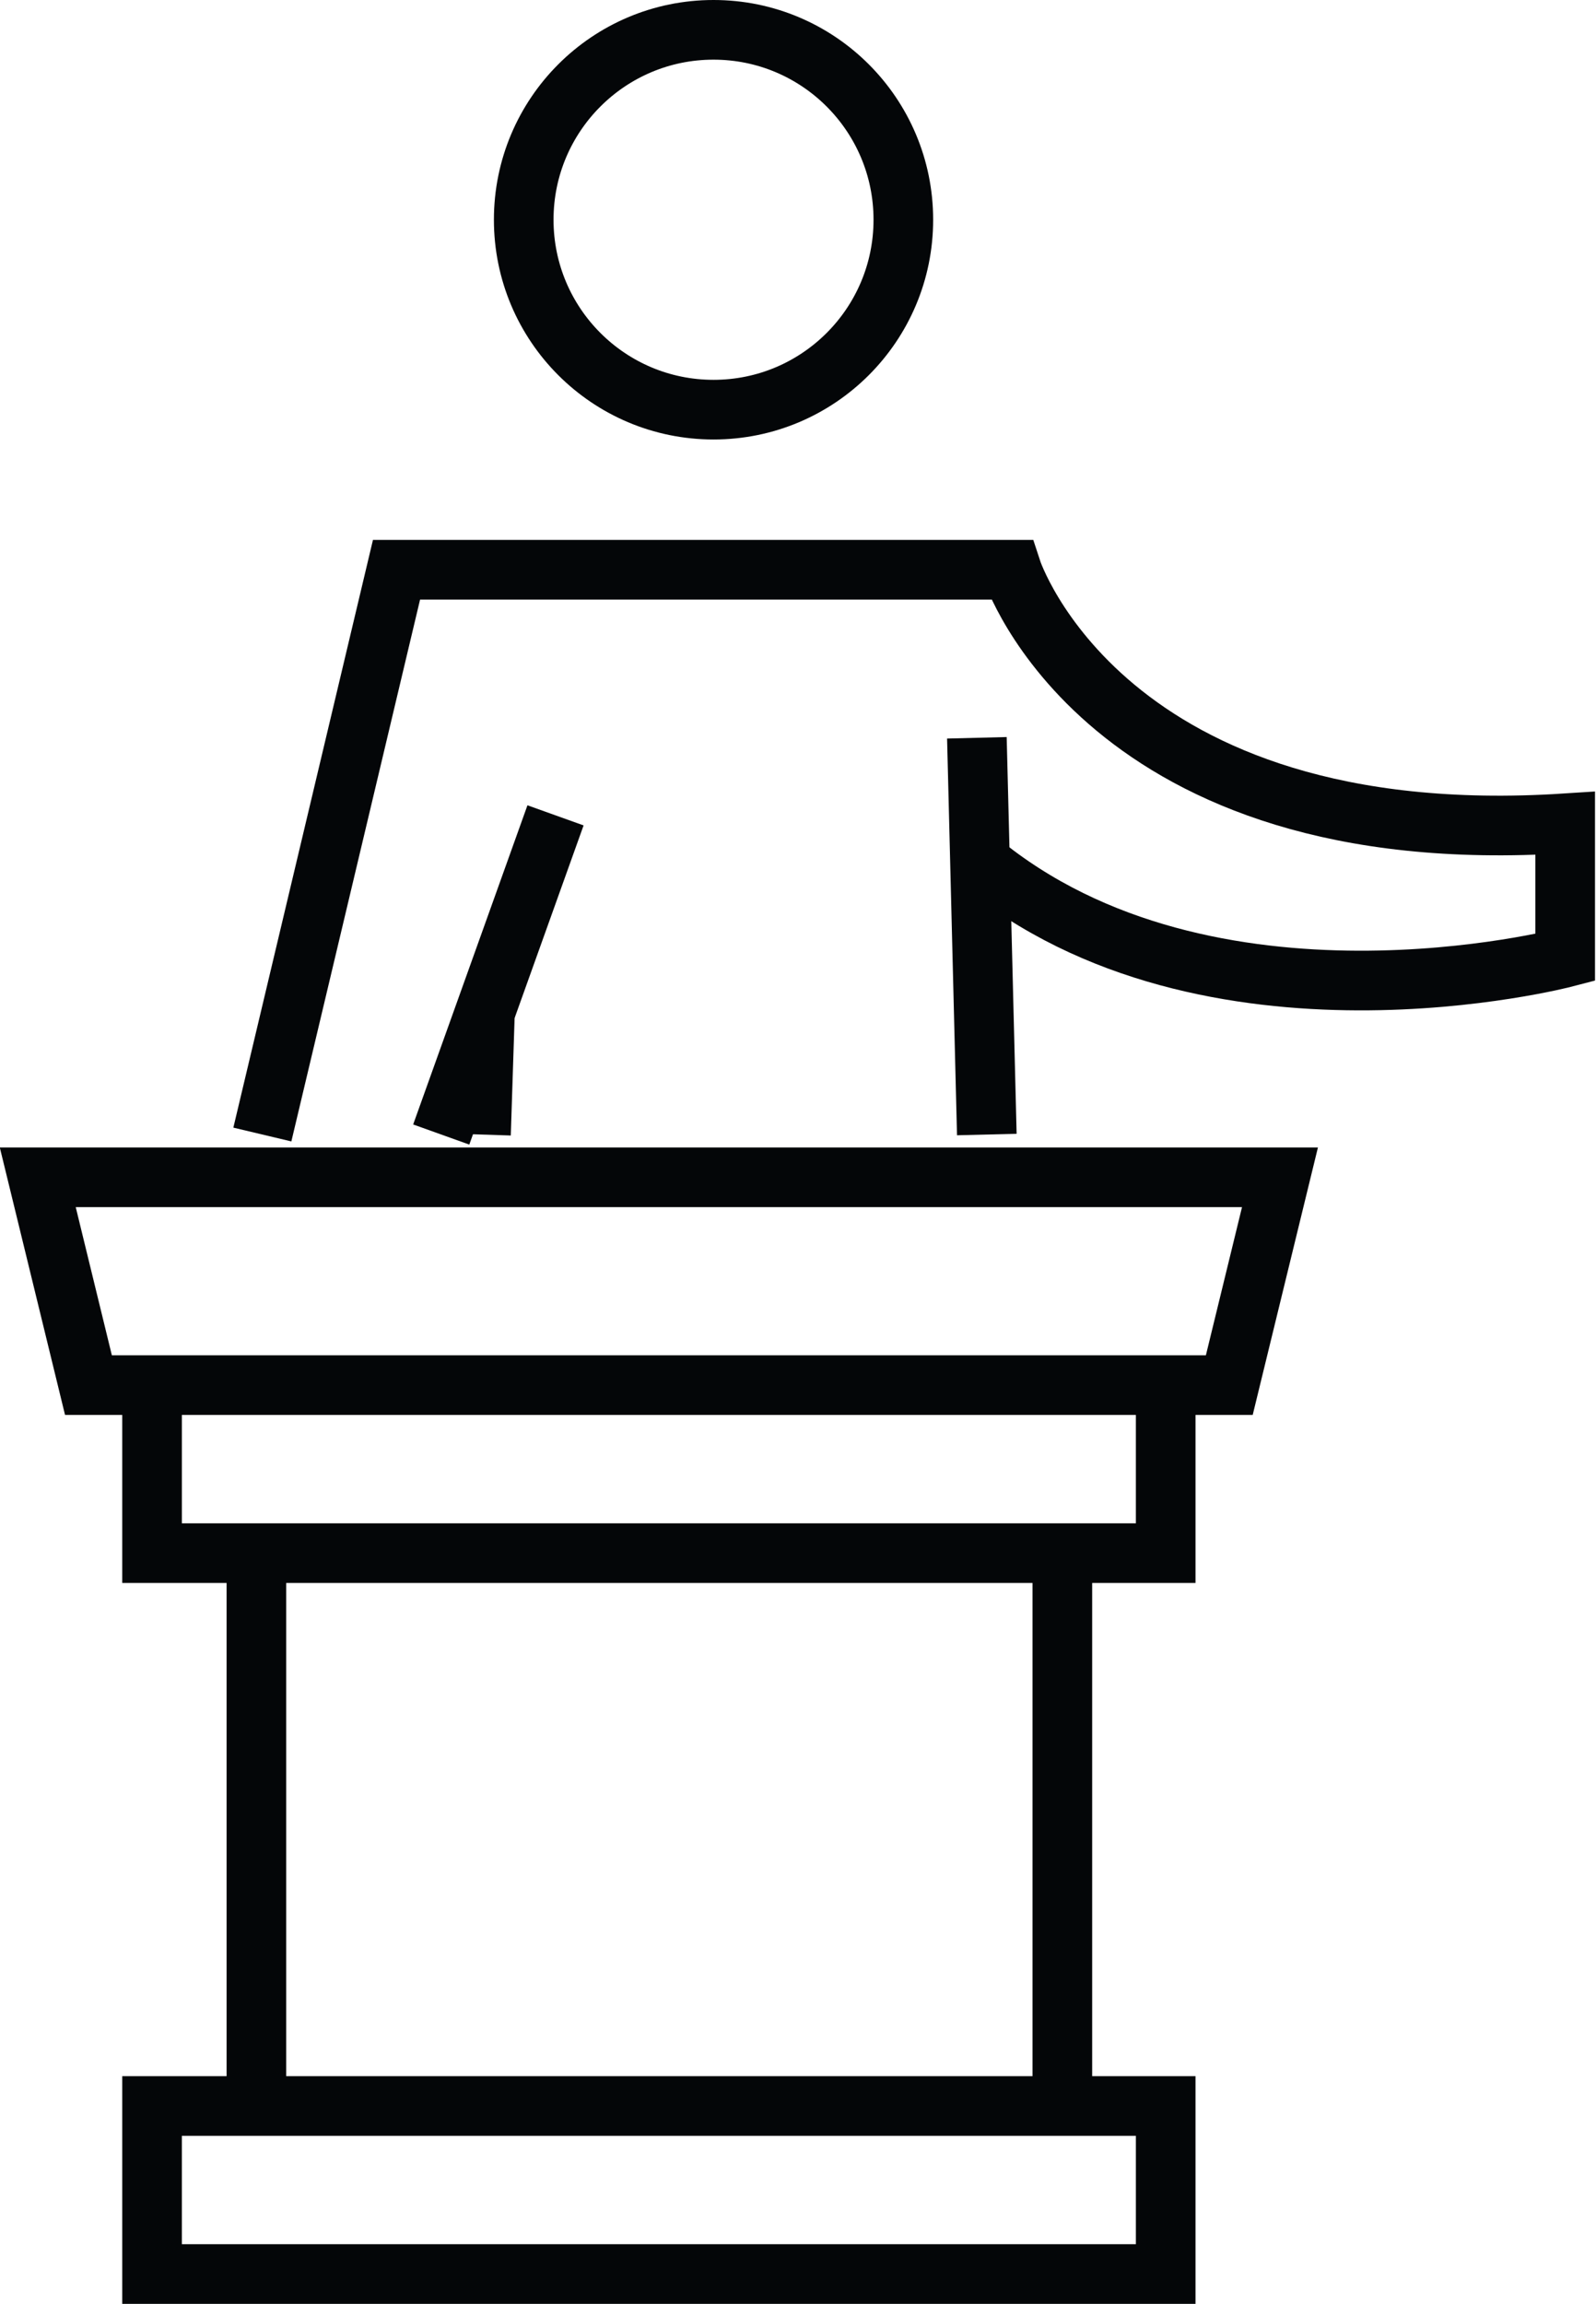
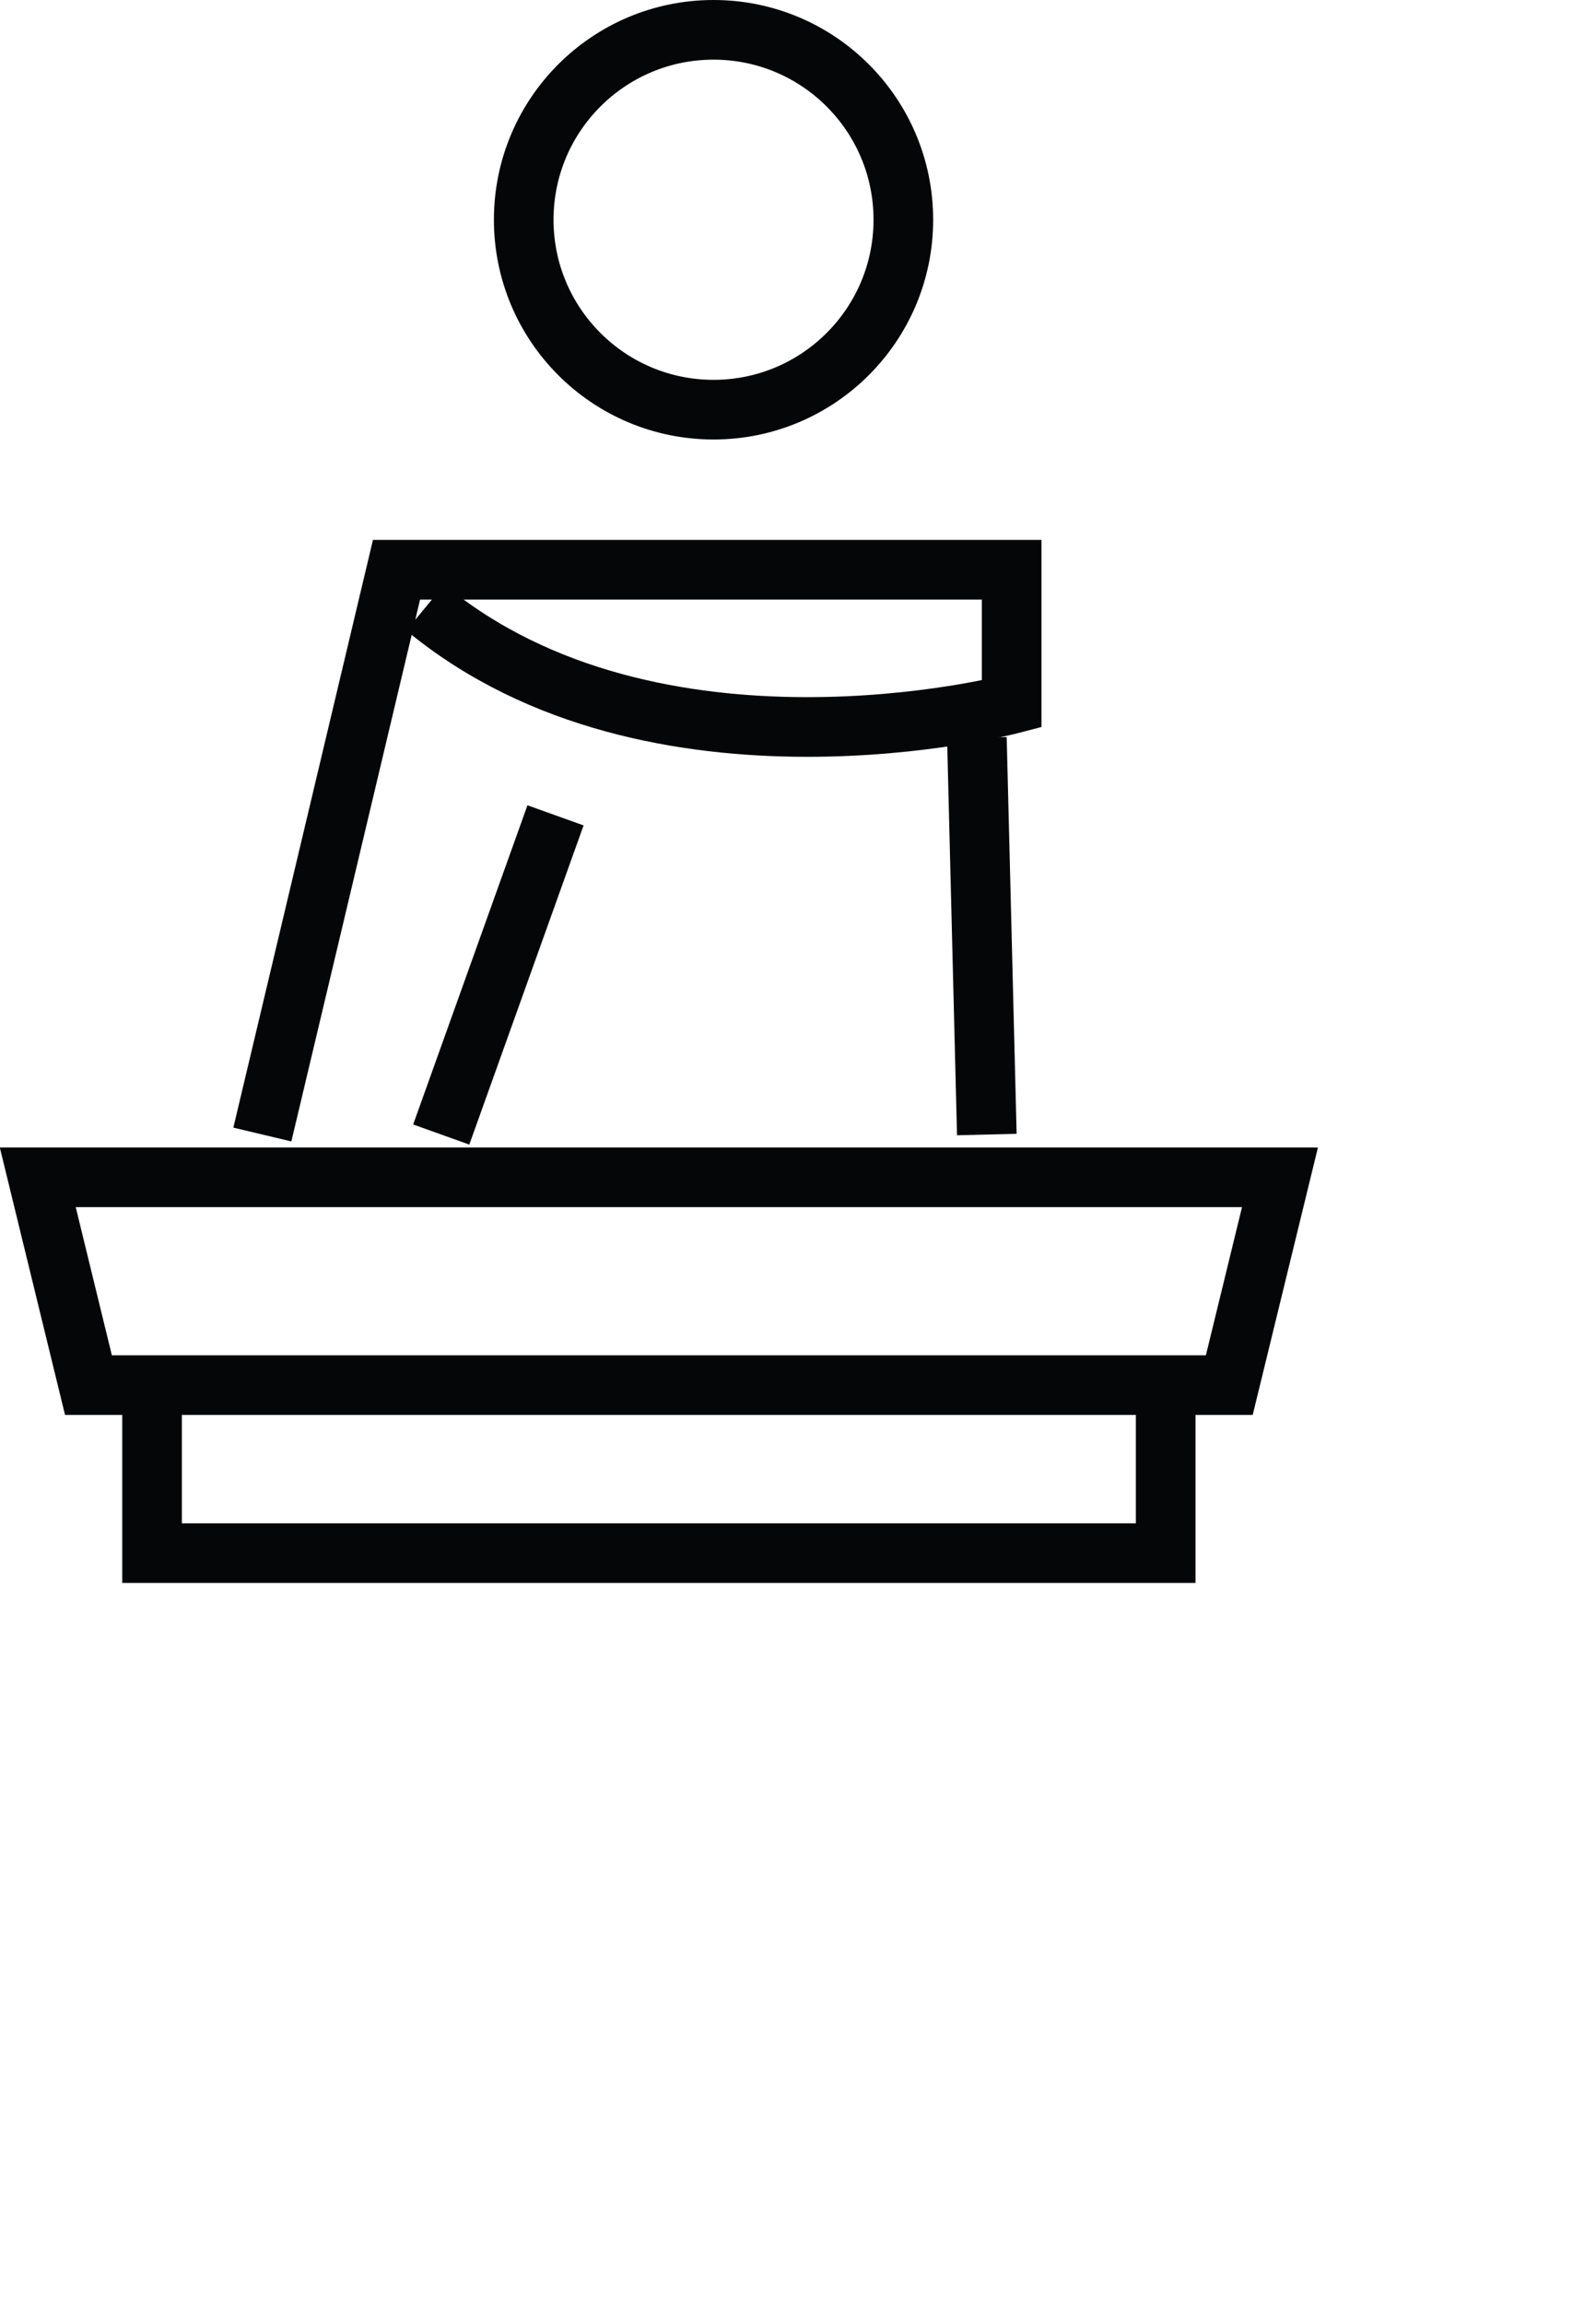
<svg xmlns="http://www.w3.org/2000/svg" id="Capa_2" data-name="Capa 2" viewBox="0 0 16.06 23.17">
  <defs>
    <style>      .cls-1 {        fill: none;        stroke: #040608;        stroke-miterlimit: 10;        stroke-width: .6px;      }    </style>
  </defs>
  <g id="Capa_3" data-name="Capa 3">
    <g>
      <g>
        <circle class="cls-1" cx="7.18" cy="2.21" r="1.91" />
        <line class="cls-1" x1="9.83" y1="7.42" x2="9.93" y2="11.41" />
-         <path class="cls-1" d="M2.64,11.41l1.35-5.68h6.19s.93,2.85,5.57,2.55v1.35s-3.59.94-5.9-.97" />
+         <path class="cls-1" d="M2.64,11.41l1.35-5.68h6.19v1.35s-3.59.94-5.9-.97" />
        <line class="cls-1" x1="5.59" y1="8.2" x2="4.44" y2="11.41" />
-         <line class="cls-1" x1="4.84" y1="11.41" x2="4.88" y2="10.18" />
      </g>
      <polygon class="cls-1" points="12.37 13.93 .89 13.93 .38 11.84 12.88 11.84 12.37 13.93" />
      <polyline class="cls-1" points="11.73 13.93 11.73 15.62 1.53 15.62 1.53 13.93" />
-       <rect class="cls-1" x="1.53" y="21.18" width="10.2" height="1.69" />
      <g>
-         <line class="cls-1" x1="2.58" y1="15.62" x2="2.58" y2="21.05" />
-         <line class="cls-1" x1="10.69" y1="15.62" x2="10.69" y2="21.05" />
-       </g>
+         </g>
    </g>
  </g>
</svg>